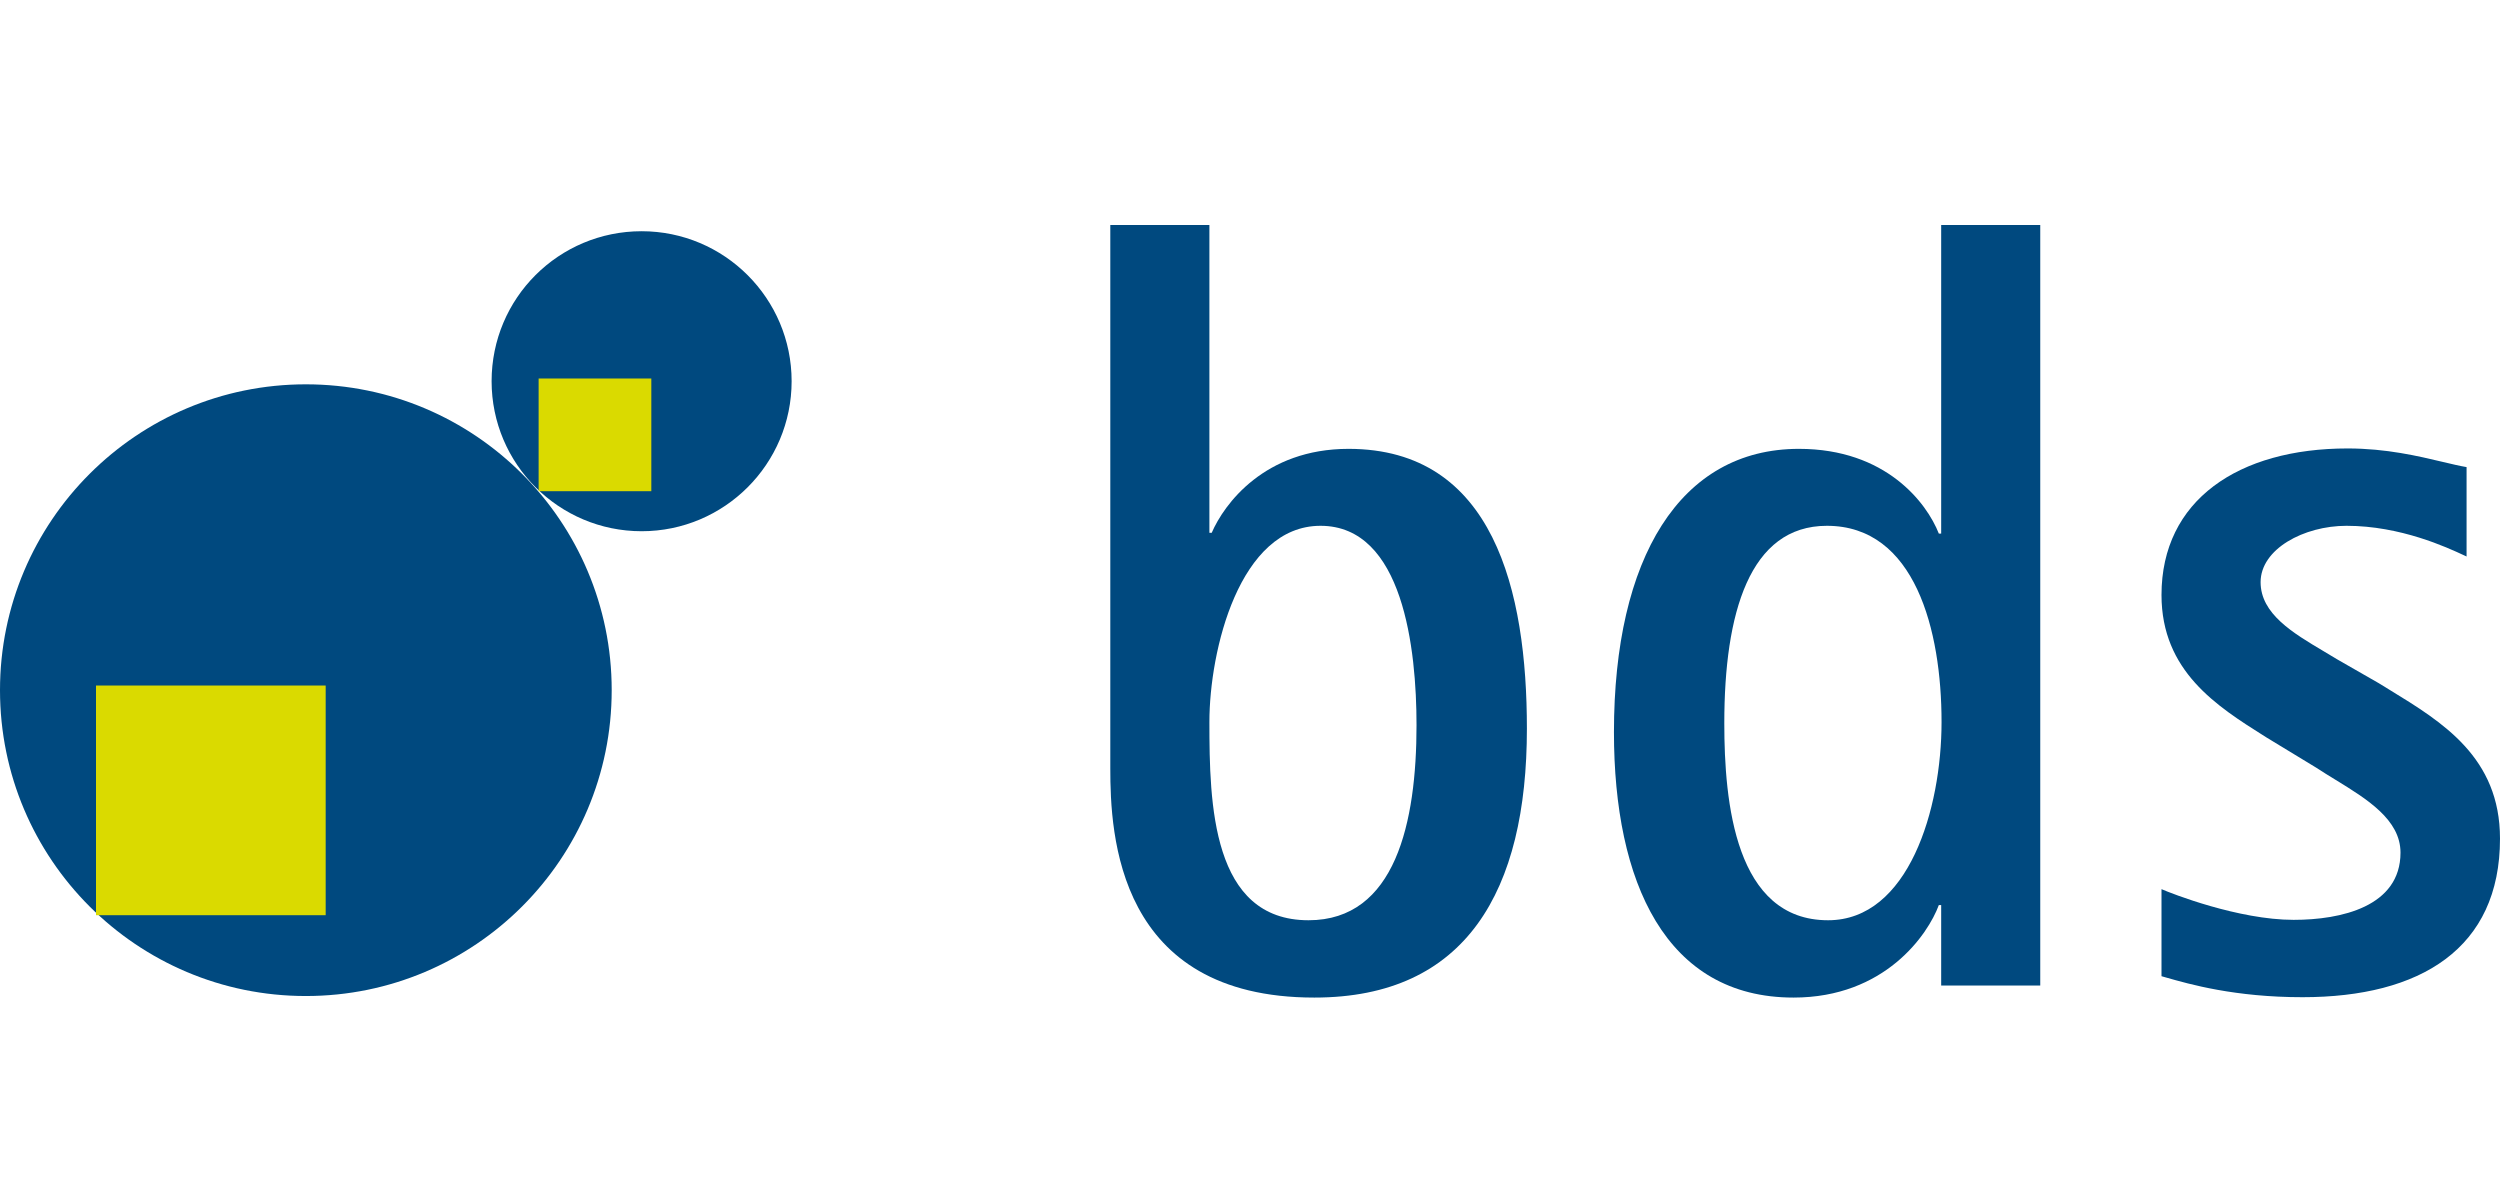
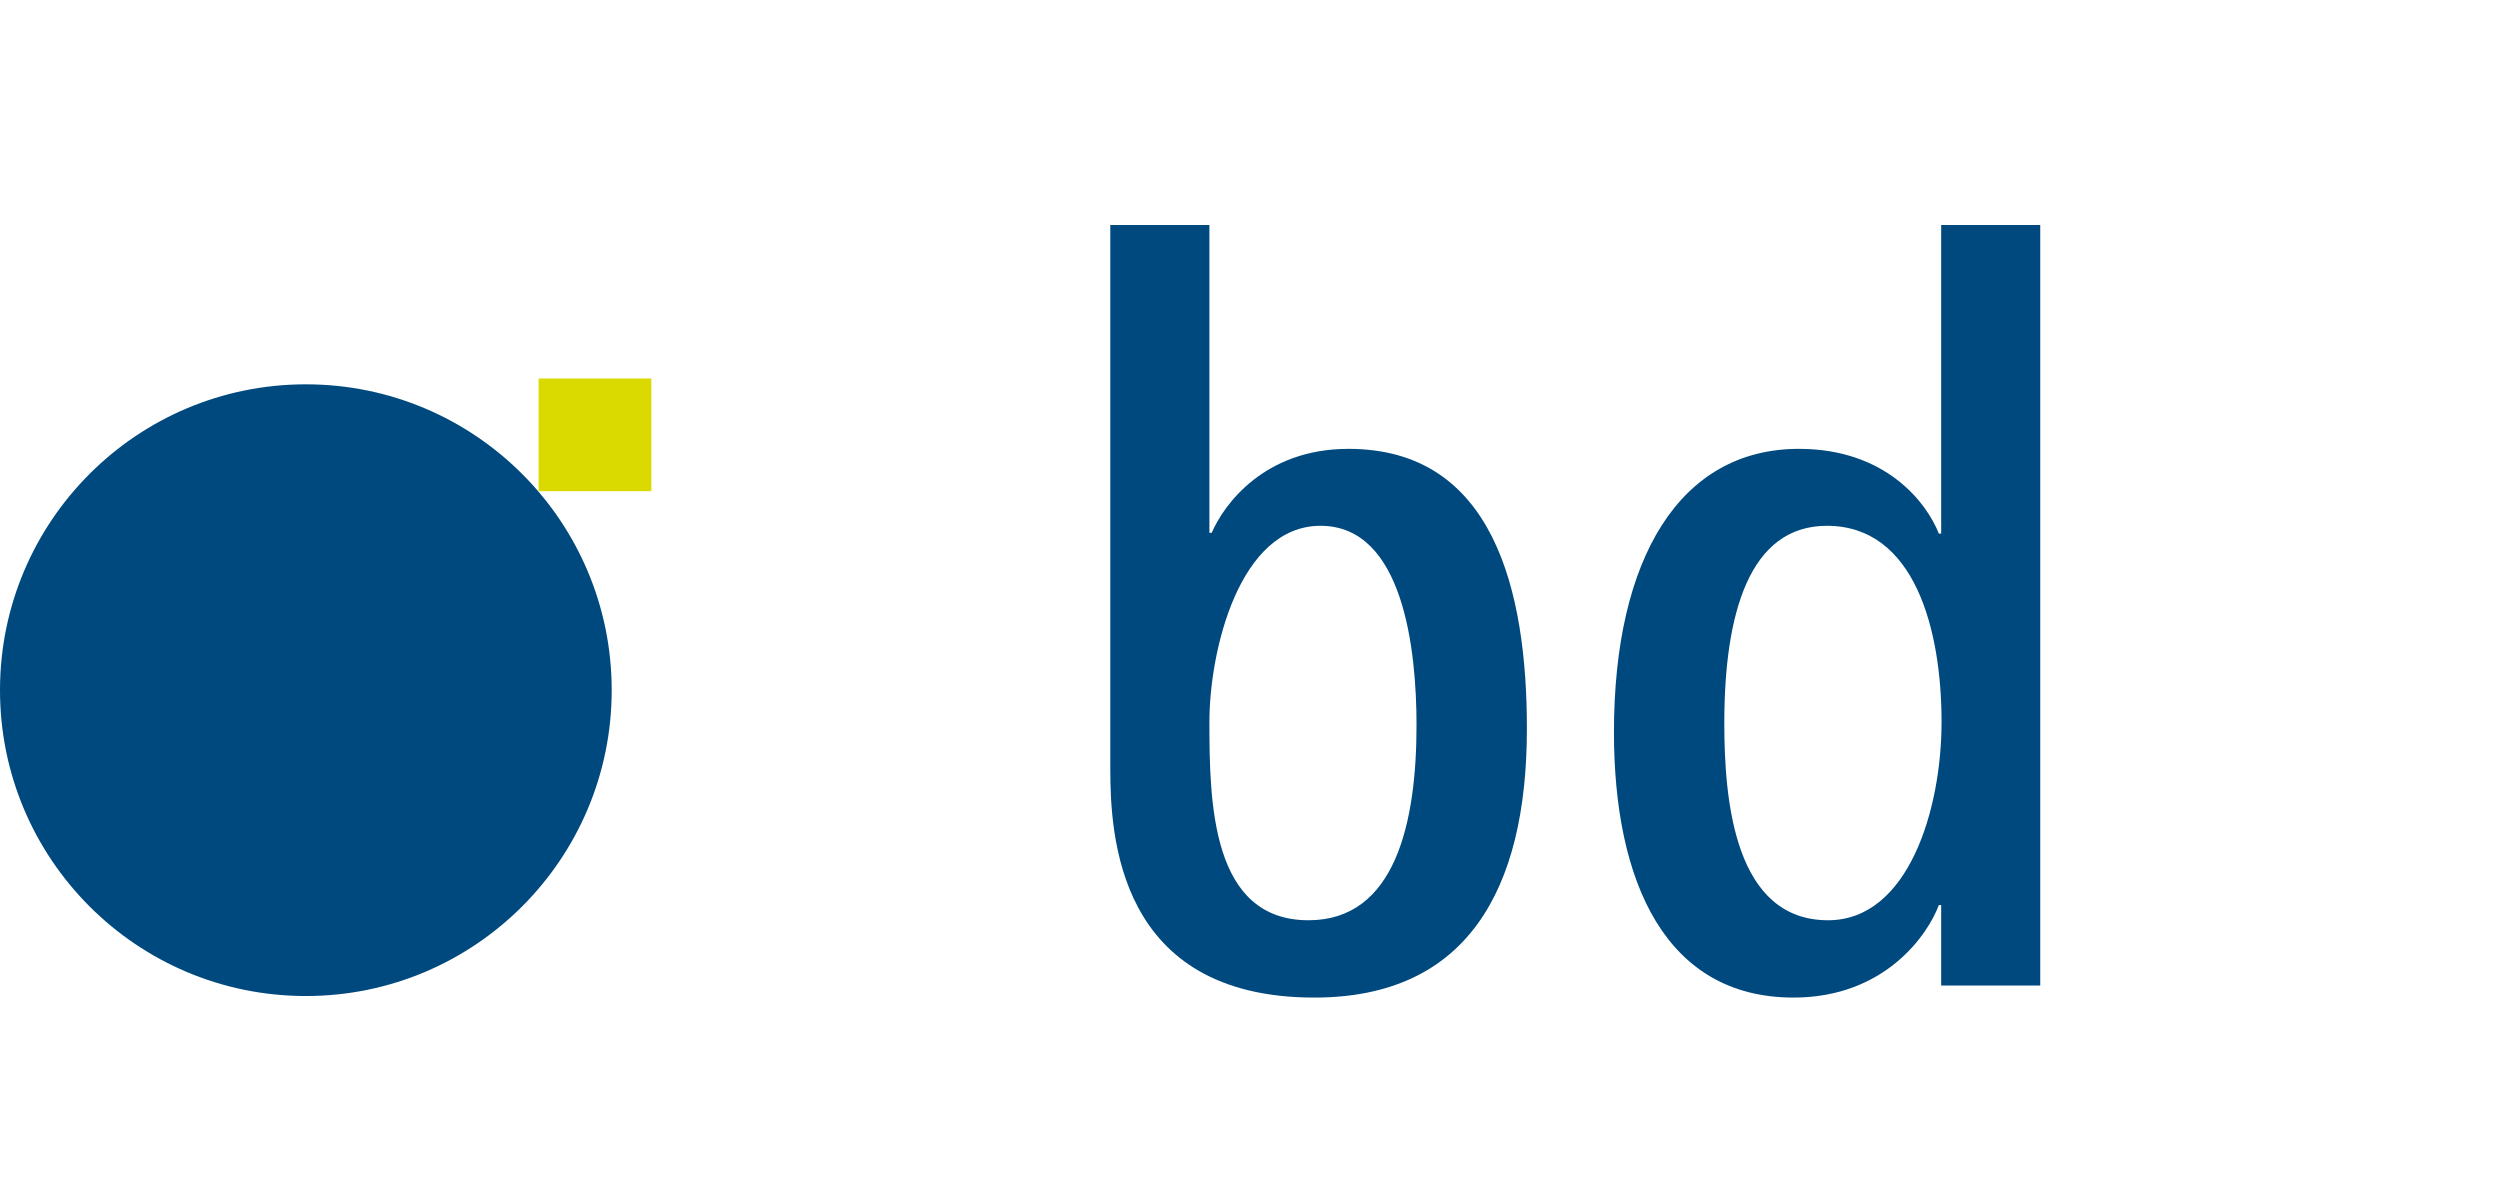
<svg xmlns="http://www.w3.org/2000/svg" width="100" height="48" viewBox="0 0 100 48" fill="none">
-   <path d="M92.956 26.055C93.13 26.158 93.303 26.26 93.471 26.364L95.15 27.327C95.297 27.419 95.446 27.51 95.596 27.601C97.698 28.887 100 30.295 100 33.545C100 37.944 96.813 39.888 92.103 39.888C89.395 39.888 87.593 39.372 86.617 39.093C86.562 39.077 86.51 39.062 86.46 39.048V35.566C86.849 35.737 89.538 36.794 91.746 36.794C93.642 36.794 96.02 36.266 96.02 34.105C96.02 32.786 94.677 31.962 93.411 31.186C93.154 31.029 92.901 30.873 92.663 30.716L90.642 29.488L90.565 29.439C88.684 28.253 86.46 26.85 86.46 23.799C86.46 20.006 89.538 17.938 93.906 17.938C95.448 17.938 96.733 18.244 97.708 18.476C98.07 18.562 98.389 18.638 98.663 18.684V22.26C98.633 22.246 98.598 22.23 98.56 22.212C97.88 21.896 96.023 21.032 93.86 21.032C92.15 21.032 90.424 21.964 90.424 23.286C90.424 24.554 91.716 25.319 92.956 26.055Z" fill="#00497F" />
  <path fill-rule="evenodd" clip-rule="evenodd" d="M81.61 39.421H77.647V36.203H77.553C77.118 37.385 75.392 39.903 71.74 39.903C66.625 39.903 64.558 35.286 64.558 29.286C64.558 22.322 67.2 17.954 71.957 17.954C75.439 17.954 77.071 20.115 77.553 21.343H77.647V9H81.61V39.421ZM73.076 21.032C69.983 21.032 68.972 24.514 68.972 28.928C68.972 32.1 69.408 36.81 73.123 36.81C76.341 36.81 77.662 32.364 77.662 28.882C77.662 25.213 76.605 21.032 73.076 21.032Z" fill="#00497F" />
  <path fill-rule="evenodd" clip-rule="evenodd" d="M44.412 9H48.376V21.311H48.469C48.966 20.161 50.583 17.954 53.941 17.954C59.754 17.954 61.076 23.643 61.076 29.146C61.076 35.628 58.651 39.903 52.573 39.903C44.676 39.903 44.412 33.374 44.412 30.732V9ZM52.821 21.032C49.572 21.032 48.376 26.022 48.376 28.882C48.376 32.146 48.469 36.81 52.34 36.81C55.822 36.81 56.661 32.892 56.661 29.006C56.661 25.975 56.132 21.032 52.821 21.032Z" fill="#00497F" />
-   <path d="M25.665 21.249C28.976 21.249 31.665 18.56 31.665 15.249C31.665 11.938 28.976 9.249 25.665 9.249C22.354 9.249 19.664 11.922 19.664 15.249C19.664 18.56 22.354 21.249 25.665 21.249Z" fill="#00497F" />
  <path d="M12.234 39.841C18.99 39.841 24.468 34.364 24.468 27.607C24.468 20.851 18.99 15.373 12.234 15.373C5.477 15.373 0 20.851 0 27.607C0 34.364 5.477 39.841 12.234 39.841Z" fill="#00497F" />
  <path d="M21.545 15.14H26.053V19.648H21.545V15.14Z" fill="#DADA00" />
-   <path d="M3.84 27.421H13.027V36.608H3.84V27.421Z" fill="#DADA00" />
</svg>